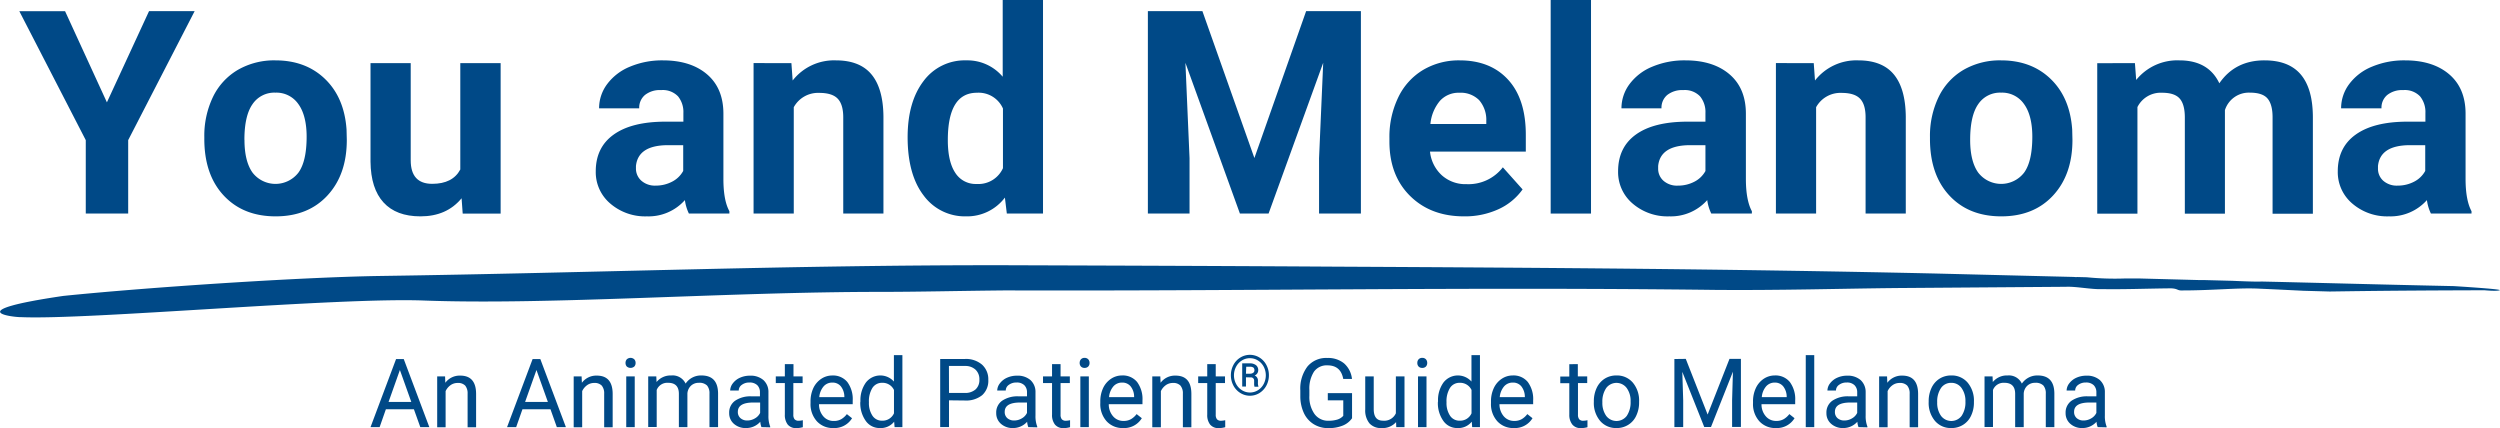
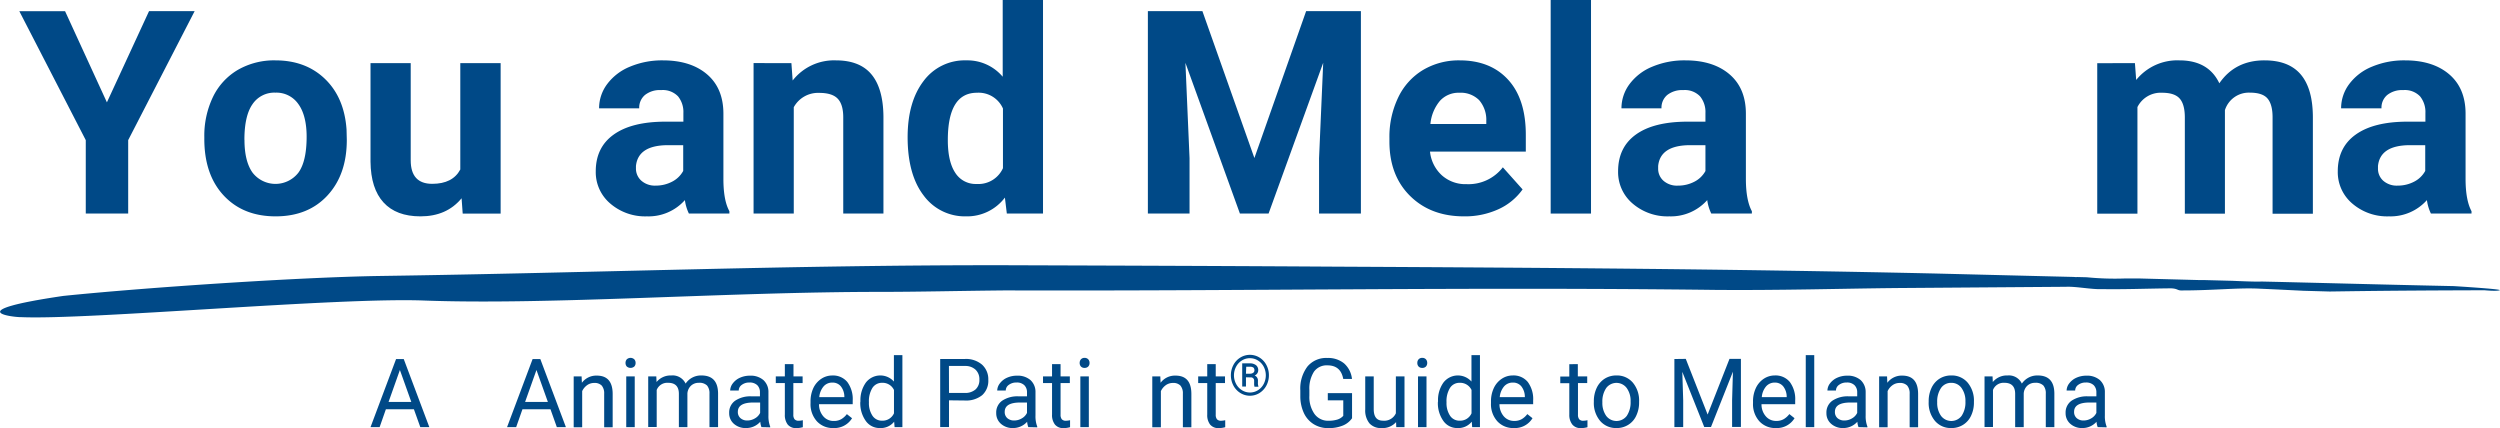
<svg xmlns="http://www.w3.org/2000/svg" id="logo_progTitle" viewBox="0 0 697.81 119.47">
  <defs>
    <style>.cls-1{fill:#004987;}</style>
  </defs>
  <g id="tag">
    <path class="cls-1" d="M162.5,162.49h-7.82l-1.75,5h-2.54l7.13-19h2.15l7.14,19h-2.52Zm-7.07-2.05h6.34l-3.18-8.91Z" transform="translate(-46.97 -48.26)" />
-     <path class="cls-1" d="M171.2,153.32l.07,1.78a5,5,0,0,1,4.16-2q4.4,0,4.43,5.06v9.36h-2.37v-9.37a3.38,3.38,0,0,0-.68-2.27,2.76,2.76,0,0,0-2.1-.73,3.38,3.38,0,0,0-2,.63,4.32,4.32,0,0,0-1.36,1.65v10.09H169V153.32Z" transform="translate(-46.97 -48.26)" />
    <path class="cls-1" d="M200.62,162.49H192.8l-1.76,5H188.5l7.13-19h2.16l7.14,19H202.4Zm-7.08-2.05h6.35l-3.18-8.91Z" transform="translate(-46.97 -48.26)" />
    <path class="cls-1" d="M209.31,153.32l.08,1.78a5,5,0,0,1,4.16-2q4.39,0,4.43,5.06v9.36h-2.37v-9.37a3.33,3.33,0,0,0-.69-2.27,2.73,2.73,0,0,0-2.09-.73,3.38,3.38,0,0,0-2,.63,4.32,4.32,0,0,0-1.36,1.65v10.09h-2.37V153.32Z" transform="translate(-46.97 -48.26)" />
    <path class="cls-1" d="M221.57,149.56a1.48,1.48,0,0,1,.35-1,1.55,1.55,0,0,1,2.1,0,1.44,1.44,0,0,1,.36,1,1.42,1.42,0,0,1-.36,1,1.61,1.61,0,0,1-2.1,0A1.46,1.46,0,0,1,221.57,149.56Zm2.57,17.92h-2.37V153.32h2.37Z" transform="translate(-46.97 -48.26)" />
    <path class="cls-1" d="M230.16,153.32l.07,1.57a5.08,5.08,0,0,1,4.11-1.83,4,4,0,0,1,4,2.27,5.15,5.15,0,0,1,4.42-2.27q4.56,0,4.64,4.93v9.49H245v-9.35a3.33,3.33,0,0,0-.68-2.27,3,3,0,0,0-2.28-.75,3.11,3.11,0,0,0-2.2.81,3.29,3.29,0,0,0-1,2.16v9.4h-2.38V158.2q0-3.09-3-3.09a3.17,3.17,0,0,0-3.19,2v10.34h-2.37V153.32Z" transform="translate(-46.97 -48.26)" />
    <path class="cls-1" d="M259.51,167.48a5.28,5.28,0,0,1-.33-1.5,5.24,5.24,0,0,1-4,1.76,4.85,4.85,0,0,1-3.37-1.19,3.88,3.88,0,0,1-1.31-3,4,4,0,0,1,1.65-3.43,7.61,7.61,0,0,1,4.63-1.23h2.31v-1.11a2.76,2.76,0,0,0-.74-2,3,3,0,0,0-2.2-.75,3.37,3.37,0,0,0-2.12.65,1.92,1.92,0,0,0-.86,1.58h-2.39a3.39,3.39,0,0,1,.74-2,5.1,5.1,0,0,1,2-1.57,6.68,6.68,0,0,1,2.78-.57,5.42,5.42,0,0,1,3.75,1.22,4.44,4.44,0,0,1,1.41,3.37v6.52a8,8,0,0,0,.49,3.1v.21Zm-3.93-1.85a4.13,4.13,0,0,0,2.11-.59,3.49,3.49,0,0,0,1.45-1.53v-2.9h-1.86c-2.9,0-4.36.86-4.36,2.6a2.22,2.22,0,0,0,.75,1.78A2.79,2.79,0,0,0,255.58,165.63Z" transform="translate(-46.97 -48.26)" />
    <path class="cls-1" d="M268.45,149.89v3.43H271v1.87h-2.59V164a2,2,0,0,0,.34,1.28,1.47,1.47,0,0,0,1.18.42,5.85,5.85,0,0,0,1.13-.15v1.95a6.9,6.9,0,0,1-1.82.26,2.94,2.94,0,0,1-2.4-1,4.35,4.35,0,0,1-.8-2.79v-8.78h-2.53v-1.87h2.53v-3.43Z" transform="translate(-46.97 -48.26)" />
    <path class="cls-1" d="M279.56,167.74a6,6,0,0,1-4.58-1.89,7.11,7.11,0,0,1-1.77-5.06v-.44a8.76,8.76,0,0,1,.78-3.77A6.38,6.38,0,0,1,276.2,154a5.48,5.48,0,0,1,3.07-.93,5.14,5.14,0,0,1,4.21,1.82,8,8,0,0,1,1.5,5.2v1h-9.4a5,5,0,0,0,1.2,3.38,3.71,3.71,0,0,0,2.91,1.29,4.05,4.05,0,0,0,2.13-.52,5.44,5.44,0,0,0,1.53-1.39L284.8,165A5.8,5.8,0,0,1,279.56,167.74Zm-.29-12.69a3.13,3.13,0,0,0-2.41,1.06,5.28,5.28,0,0,0-1.21,3h7v-.18a4.7,4.7,0,0,0-1-2.86A2.94,2.94,0,0,0,279.27,155.05Z" transform="translate(-46.97 -48.26)" />
    <path class="cls-1" d="M287.14,160.28a8.41,8.41,0,0,1,1.52-5.24,5.08,5.08,0,0,1,7.82-.28v-7.38h2.37v20.1h-2.18l-.12-1.52a4.78,4.78,0,0,1-4,1.78,4.7,4.7,0,0,1-3.93-2,8.51,8.51,0,0,1-1.52-5.26Zm2.37.27a6.35,6.35,0,0,0,1,3.77,3.12,3.12,0,0,0,2.69,1.36,3.47,3.47,0,0,0,3.3-2.06v-6.51a3.49,3.49,0,0,0-3.27-2,3.15,3.15,0,0,0-2.72,1.38A7,7,0,0,0,289.51,160.55Z" transform="translate(-46.97 -48.26)" />
    <path class="cls-1" d="M311.86,160v7.46H309.4v-19h6.89a6.85,6.85,0,0,1,4.8,1.59,5.48,5.48,0,0,1,1.74,4.23,5.4,5.4,0,0,1-1.7,4.27,7.13,7.13,0,0,1-4.87,1.5Zm0-2.06h4.43a4.33,4.33,0,0,0,3-1,3.51,3.51,0,0,0,1.05-2.74,3.63,3.63,0,0,0-1.05-2.73,4.11,4.11,0,0,0-2.88-1.06h-4.57Z" transform="translate(-46.97 -48.26)" />
    <path class="cls-1" d="M334,167.48a5,5,0,0,1-.33-1.5,5.26,5.26,0,0,1-3.95,1.76,4.85,4.85,0,0,1-3.37-1.19,3.88,3.88,0,0,1-1.31-3,4,4,0,0,1,1.64-3.43,7.64,7.64,0,0,1,4.64-1.23h2.31v-1.11a2.72,2.72,0,0,0-.75-2,2.94,2.94,0,0,0-2.19-.75,3.42,3.42,0,0,0-2.13.65,1.94,1.94,0,0,0-.86,1.58h-2.38a3.39,3.39,0,0,1,.74-2,5.1,5.1,0,0,1,2-1.57,6.63,6.63,0,0,1,2.77-.57,5.45,5.45,0,0,1,3.76,1.22,4.44,4.44,0,0,1,1.41,3.37v6.52a8,8,0,0,0,.49,3.1v.21Zm-3.94-1.85a4.14,4.14,0,0,0,2.12-.59,3.49,3.49,0,0,0,1.45-1.53v-2.9h-1.86c-2.91,0-4.36.86-4.36,2.6a2.24,2.24,0,0,0,.74,1.78A2.83,2.83,0,0,0,330.08,165.63Z" transform="translate(-46.97 -48.26)" />
    <path class="cls-1" d="M343,149.89v3.43h2.59v1.87H343V164a2,2,0,0,0,.34,1.28,1.46,1.46,0,0,0,1.18.42,5.85,5.85,0,0,0,1.13-.15v1.95a6.9,6.9,0,0,1-1.82.26,2.94,2.94,0,0,1-2.4-1,4.29,4.29,0,0,1-.81-2.79v-8.78h-2.52v-1.87h2.52v-3.43Z" transform="translate(-46.97 -48.26)" />
    <path class="cls-1" d="M348.33,149.56a1.48,1.48,0,0,1,.35-1,1.32,1.32,0,0,1,1.05-.41,1.33,1.33,0,0,1,1,.41,1.44,1.44,0,0,1,.36,1,1.42,1.42,0,0,1-.36,1,1.36,1.36,0,0,1-1,.39,1.34,1.34,0,0,1-1.05-.39A1.46,1.46,0,0,1,348.33,149.56Zm2.56,17.92h-2.37V153.32h2.37Z" transform="translate(-46.97 -48.26)" />
-     <path class="cls-1" d="M360.45,167.74a6,6,0,0,1-4.59-1.89,7.11,7.11,0,0,1-1.77-5.06v-.44a8.76,8.76,0,0,1,.78-3.77,6.38,6.38,0,0,1,2.21-2.59,5.48,5.48,0,0,1,3.07-.93,5.14,5.14,0,0,1,4.21,1.82,8,8,0,0,1,1.5,5.2v1h-9.4a5,5,0,0,0,1.2,3.38,3.71,3.71,0,0,0,2.91,1.29,4.05,4.05,0,0,0,2.13-.52,5.44,5.44,0,0,0,1.53-1.39l1.45,1.15A5.79,5.79,0,0,1,360.45,167.74Zm-.3-12.69a3.13,3.13,0,0,0-2.41,1.06,5.28,5.28,0,0,0-1.21,3h7v-.18a4.64,4.64,0,0,0-1-2.86A2.94,2.94,0,0,0,360.15,155.05Z" transform="translate(-46.97 -48.26)" />
    <path class="cls-1" d="M370.84,153.32l.08,1.78a5,5,0,0,1,4.16-2q4.4,0,4.43,5.06v9.36h-2.37v-9.37a3.33,3.33,0,0,0-.69-2.27,2.73,2.73,0,0,0-2.09-.73,3.38,3.38,0,0,0-2,.63,4.32,4.32,0,0,0-1.36,1.65v10.09H368.6V153.32Z" transform="translate(-46.97 -48.26)" />
    <path class="cls-1" d="M386.31,149.89v3.43h2.59v1.87h-2.59V164a2,2,0,0,0,.34,1.28,1.46,1.46,0,0,0,1.18.42,5.85,5.85,0,0,0,1.13-.15v1.95a6.9,6.9,0,0,1-1.82.26,2.94,2.94,0,0,1-2.4-1,4.29,4.29,0,0,1-.8-2.79v-8.78h-2.53v-1.87h2.53v-3.43Z" transform="translate(-46.97 -48.26)" />
    <path class="cls-1" d="M390.54,153a6.11,6.11,0,0,1,.7-2.86,5.33,5.33,0,0,1,1.94-2.08,5.07,5.07,0,0,1,5.34,0,5.3,5.3,0,0,1,1.93,2.08,6,6,0,0,1,.7,2.86,6.1,6.1,0,0,1-.67,2.82,5.54,5.54,0,0,1-1.91,2.11,5.06,5.06,0,0,1-5.43,0,5.4,5.4,0,0,1-1.92-2.1A6.09,6.09,0,0,1,390.54,153Zm.86,0a5.08,5.08,0,0,0,.6,2.43,4.58,4.58,0,0,0,1.63,1.75,4.21,4.21,0,0,0,4.46,0,4.53,4.53,0,0,0,1.61-1.75,5.22,5.22,0,0,0,0-4.82,4.48,4.48,0,0,0-1.61-1.73,4.16,4.16,0,0,0-2.24-.64,4.2,4.2,0,0,0-2.23.63,4.46,4.46,0,0,0-1.62,1.74A5,5,0,0,0,391.4,153Zm3.35.57v2.58H393.7v-6.47h2.06a2.77,2.77,0,0,1,1.78.5,1.73,1.73,0,0,1,.63,1.45,1.55,1.55,0,0,1-1,1.43,1.53,1.53,0,0,1,.92,1.56v.46a2.43,2.43,0,0,0,.13,1v.12h-1.09a3.14,3.14,0,0,1-.1-1c0-.47,0-.75,0-.83a.89.89,0,0,0-1-.77Zm0-1h1.17a1.45,1.45,0,0,0,.87-.27.81.81,0,0,0,.32-.66,1,1,0,0,0-.29-.79,1.75,1.75,0,0,0-1-.23h-1Z" transform="translate(-46.97 -48.26)" />
    <path class="cls-1" d="M424.36,165a5.8,5.8,0,0,1-2.65,2.07,10.46,10.46,0,0,1-4,.69,7.54,7.54,0,0,1-4.05-1.1,7.21,7.21,0,0,1-2.74-3.1,11.06,11.06,0,0,1-1-4.67v-1.66a10.19,10.19,0,0,1,2-6.68,6.78,6.78,0,0,1,5.53-2.37,7,7,0,0,1,4.71,1.53,6.74,6.74,0,0,1,2.18,4.32H421.9q-.7-3.8-4.42-3.79a4.33,4.33,0,0,0-3.75,1.77,8.76,8.76,0,0,0-1.28,5.14v1.56a8.21,8.21,0,0,0,1.43,5.1,4.63,4.63,0,0,0,3.89,1.89,8.37,8.37,0,0,0,2.42-.31,3.77,3.77,0,0,0,1.72-1.06V160h-4.32v-2h6.77Z" transform="translate(-46.97 -48.26)" />
    <path class="cls-1" d="M436.65,166.08a5,5,0,0,1-4.06,1.66,4.26,4.26,0,0,1-3.38-1.32,5.72,5.72,0,0,1-1.17-3.89v-9.21h2.37v9.14c0,2.15.85,3.22,2.56,3.22a3.55,3.55,0,0,0,3.62-2.06v-10.3H439v14.16H436.7Z" transform="translate(-46.97 -48.26)" />
    <path class="cls-1" d="M442.58,149.56a1.43,1.43,0,0,1,.35-1,1.3,1.3,0,0,1,1-.41,1.34,1.34,0,0,1,1.06.41,1.48,1.48,0,0,1,.35,1,1.46,1.46,0,0,1-.35,1,1.37,1.37,0,0,1-1.06.39,1.32,1.32,0,0,1-1-.39A1.41,1.41,0,0,1,442.58,149.56Zm2.56,17.92h-2.37V153.32h2.37Z" transform="translate(-46.97 -48.26)" />
    <path class="cls-1" d="M448.36,160.28a8.4,8.4,0,0,1,1.51-5.24,5.08,5.08,0,0,1,7.82-.28v-7.38h2.37v20.1h-2.17l-.12-1.52a4.81,4.81,0,0,1-4,1.78,4.69,4.69,0,0,1-3.93-2,8.51,8.51,0,0,1-1.52-5.26Zm2.37.27a6.35,6.35,0,0,0,1,3.77,3.1,3.1,0,0,0,2.69,1.36,3.45,3.45,0,0,0,3.29-2.06v-6.51a3.49,3.49,0,0,0-3.27-2,3.12,3.12,0,0,0-2.71,1.38A7,7,0,0,0,450.73,160.55Z" transform="translate(-46.97 -48.26)" />
    <path class="cls-1" d="M469.5,167.74a6,6,0,0,1-4.59-1.89,7.11,7.11,0,0,1-1.77-5.06v-.44a8.62,8.62,0,0,1,.79-3.77,6.3,6.3,0,0,1,2.21-2.59,5.46,5.46,0,0,1,3.07-.93,5.12,5.12,0,0,1,4.2,1.82,8,8,0,0,1,1.5,5.2v1h-9.4a5.14,5.14,0,0,0,1.2,3.38,3.75,3.75,0,0,0,2.92,1.29,4.05,4.05,0,0,0,2.13-.52,5.27,5.27,0,0,0,1.52-1.39l1.45,1.15A5.77,5.77,0,0,1,469.5,167.74Zm-.29-12.69a3.13,3.13,0,0,0-2.41,1.06,5.28,5.28,0,0,0-1.21,3h7v-.18a4.7,4.7,0,0,0-1-2.86A2.94,2.94,0,0,0,469.21,155.05Z" transform="translate(-46.97 -48.26)" />
    <path class="cls-1" d="M487.38,149.89v3.43H490v1.87h-2.58V164a2,2,0,0,0,.34,1.28,1.45,1.45,0,0,0,1.18.42,5.94,5.94,0,0,0,1.13-.15v1.95a7,7,0,0,1-1.82.26,2.94,2.94,0,0,1-2.4-1A4.29,4.29,0,0,1,485,164v-8.78h-2.52v-1.87H485v-3.43Z" transform="translate(-46.97 -48.26)" />
    <path class="cls-1" d="M491.85,160.27a8.6,8.6,0,0,1,.8-3.75,6.14,6.14,0,0,1,2.23-2.56,6,6,0,0,1,3.27-.9,5.79,5.79,0,0,1,4.58,2,7.77,7.77,0,0,1,1.75,5.32v.17a8.52,8.52,0,0,1-.78,3.71,5.85,5.85,0,0,1-2.22,2.56,6,6,0,0,1-3.31.92,5.8,5.8,0,0,1-4.57-2,7.77,7.77,0,0,1-1.75-5.3Zm2.38.28a6.22,6.22,0,0,0,1.07,3.79,3.6,3.6,0,0,0,5.74,0,6.75,6.75,0,0,0,1.07-4,6.1,6.1,0,0,0-1.09-3.78,3.57,3.57,0,0,0-5.71,0A6.65,6.65,0,0,0,494.23,160.55Z" transform="translate(-46.97 -48.26)" />
    <path class="cls-1" d="M517.51,148.43l6.1,15.54,6.1-15.54h3.19v19h-2.46v-7.42l.23-8-6.12,15.43h-1.89l-6.12-15.39.25,8v7.42h-2.46v-19Z" transform="translate(-46.97 -48.26)" />
    <path class="cls-1" d="M542.64,167.74a6,6,0,0,1-4.59-1.89,7.11,7.11,0,0,1-1.77-5.06v-.44a8.62,8.62,0,0,1,.79-3.77,6.28,6.28,0,0,1,2.2-2.59,5.5,5.5,0,0,1,3.07-.93,5.13,5.13,0,0,1,4.21,1.82,8,8,0,0,1,1.5,5.2v1h-9.4a5,5,0,0,0,1.2,3.38,3.72,3.72,0,0,0,2.91,1.29,4.05,4.05,0,0,0,2.13-.52,5.44,5.44,0,0,0,1.53-1.39l1.45,1.15A5.78,5.78,0,0,1,542.64,167.74Zm-.3-12.69a3.13,3.13,0,0,0-2.41,1.06,5.21,5.21,0,0,0-1.2,3h6.95v-.18a4.7,4.7,0,0,0-1-2.86A2.94,2.94,0,0,0,542.34,155.05Z" transform="translate(-46.97 -48.26)" />
    <path class="cls-1" d="M553.37,167.48H551v-20.1h2.37Z" transform="translate(-46.97 -48.26)" />
    <path class="cls-1" d="M565.73,167.48a5,5,0,0,1-.33-1.5,5.26,5.26,0,0,1-3.95,1.76,4.85,4.85,0,0,1-3.37-1.19,3.85,3.85,0,0,1-1.31-3,4,4,0,0,1,1.64-3.43,7.64,7.64,0,0,1,4.64-1.23h2.31v-1.11a2.72,2.72,0,0,0-.75-2,2.94,2.94,0,0,0-2.19-.75,3.38,3.38,0,0,0-2.13.65,1.94,1.94,0,0,0-.86,1.58h-2.38a3.38,3.38,0,0,1,.73-2,5.14,5.14,0,0,1,2-1.57,6.63,6.63,0,0,1,2.77-.57,5.45,5.45,0,0,1,3.76,1.22,4.51,4.51,0,0,1,1.41,3.37v6.52a8,8,0,0,0,.49,3.1v.21Zm-3.94-1.85a4.14,4.14,0,0,0,2.12-.59,3.55,3.55,0,0,0,1.45-1.53v-2.9H563.5c-2.91,0-4.36.86-4.36,2.6a2.24,2.24,0,0,0,.74,1.78A2.81,2.81,0,0,0,561.79,165.63Z" transform="translate(-46.97 -48.26)" />
    <path class="cls-1" d="M573.69,153.32l.08,1.78a5,5,0,0,1,4.15-2q4.4,0,4.44,5.06v9.36H580v-9.37a3.33,3.33,0,0,0-.69-2.27,2.76,2.76,0,0,0-2.1-.73,3.37,3.37,0,0,0-2,.63,4.23,4.23,0,0,0-1.36,1.65v10.09h-2.37V153.32Z" transform="translate(-46.97 -48.26)" />
    <path class="cls-1" d="M585.31,160.27a8.6,8.6,0,0,1,.8-3.75,6.07,6.07,0,0,1,2.23-2.56,6,6,0,0,1,3.26-.9,5.79,5.79,0,0,1,4.59,2,7.82,7.82,0,0,1,1.75,5.32v.17a8.52,8.52,0,0,1-.78,3.71,5.91,5.91,0,0,1-2.22,2.56,6,6,0,0,1-3.31.92,5.78,5.78,0,0,1-4.57-2,7.77,7.77,0,0,1-1.75-5.3Zm2.38.28a6.22,6.22,0,0,0,1.07,3.79,3.6,3.6,0,0,0,5.74,0,6.75,6.75,0,0,0,1.07-4,6.16,6.16,0,0,0-1.09-3.78,3.42,3.42,0,0,0-2.88-1.44,3.38,3.38,0,0,0-2.83,1.42A6.65,6.65,0,0,0,587.69,160.55Z" transform="translate(-46.97 -48.26)" />
    <path class="cls-1" d="M603.14,153.32l.07,1.57a5.07,5.07,0,0,1,4.11-1.83,4,4,0,0,1,4,2.27,5.29,5.29,0,0,1,1.81-1.64,5.19,5.19,0,0,1,2.62-.63q4.56,0,4.64,4.93v9.49H618v-9.35a3.33,3.33,0,0,0-.68-2.27,3,3,0,0,0-2.28-.75,3.1,3.1,0,0,0-2.2.81,3.24,3.24,0,0,0-1,2.16v9.4h-2.39V158.2c0-2.06-1-3.09-3-3.09a3.17,3.17,0,0,0-3.19,2v10.34H600.9V153.32Z" transform="translate(-46.97 -48.26)" />
    <path class="cls-1" d="M632.49,167.48a5,5,0,0,1-.33-1.5,5.24,5.24,0,0,1-3.95,1.76,4.85,4.85,0,0,1-3.37-1.19,3.88,3.88,0,0,1-1.31-3,4,4,0,0,1,1.65-3.43,7.61,7.61,0,0,1,4.63-1.23h2.31v-1.11a2.76,2.76,0,0,0-.74-2,3,3,0,0,0-2.2-.75,3.42,3.42,0,0,0-2.13.65,1.93,1.93,0,0,0-.85,1.58h-2.39a3.39,3.39,0,0,1,.74-2,5.1,5.1,0,0,1,2-1.57,6.66,6.66,0,0,1,2.77-.57,5.43,5.43,0,0,1,3.76,1.22,4.44,4.44,0,0,1,1.41,3.37v6.52a8,8,0,0,0,.49,3.1v.21Zm-3.93-1.85a4.13,4.13,0,0,0,2.11-.59,3.49,3.49,0,0,0,1.45-1.53v-2.9h-1.86c-2.91,0-4.36.86-4.36,2.6a2.22,2.22,0,0,0,.75,1.78A2.79,2.79,0,0,0,628.56,165.63Z" transform="translate(-46.97 -48.26)" />
  </g>
  <path id="stroke" class="cls-1" d="M623.63,128.31c2.81-.13,7.23.78,10,.65,6.17.1,11.84-.13,18.45-.21,2.82-.11,2.46.64,3.88.58,9,0,16-.81,21.74-.49,4.38.19,8.32.39,12.16.58l7.38.21,4.91-.07h0c11.87-.17,25.58-.25,38.3-.28,0,0,3.33.33,4.24,0s-12.82-1.16-12.82-1.16c-18.77-.39-36.46-.89-53.72-1.28-1.32.12-8.1-.2-8.1-.2l-7.52-.2h-2.69l1.28,0-17.24-.46h-3.59a79.64,79.64,0,0,1-10.86-.33l-3.06-.08.56.08-1.12-.09-13-.32h0L587,124.6c-56.45-1.26-108.56-1.61-167.19-1.91-31.74-.2-62.26-.3-92.22-.4-59.72-.08-114.07,2.12-174.55,3-23.21.36-66.1,3.28-88.41,5.57-29.72,4.36-13.2,6-11.82,5.92,18.74.83,88.49-5.59,112.67-4.63,34.93,1.28,84.25-2.42,127.19-2.42,10.75,0,22.11-.29,35-.41,66.49.21,128.26-1,198.18-.14,18.53.14,34.85-.36,50.44-.52" transform="translate(-46.97 -48.26)" />
  <g id="title">
    <path class="cls-1" d="M76.81,76.83,88.57,51.37H101.3l-18.55,36v20.49H70.91V87.38l-18.55-36H65.13Z" transform="translate(-46.97 -48.26)" />
    <path class="cls-1" d="M104,86.49a25,25,0,0,1,2.4-11.14,17.65,17.65,0,0,1,6.93-7.57,20.24,20.24,0,0,1,10.5-2.67q8.49,0,13.87,5.2t6,14.12l.07,2.87q0,9.67-5.39,15.51t-14.48,5.84q-9.07,0-14.49-5.82T104,87Zm11.21.8q0,6,2.25,9.15a8.09,8.09,0,0,0,12.81,0q2.28-3.14,2.29-10c0-3.91-.77-7-2.29-9.1a7.45,7.45,0,0,0-6.44-3.22,7.32,7.32,0,0,0-6.37,3.21Q115.19,80.55,115.19,87.29Z" transform="translate(-46.97 -48.26)" />
    <path class="cls-1" d="M175.81,103.6q-4.16,5.06-11.49,5.05-6.75,0-10.3-3.88T150.39,93.4V65.88h11.22V93q0,6.57,6,6.57,5.71,0,7.84-4V65.88h11.26v42H176.12Z" transform="translate(-46.97 -48.26)" />
    <path class="cls-1" d="M239.26,107.87a12.29,12.29,0,0,1-1.12-3.76,13.57,13.57,0,0,1-10.6,4.54,14.89,14.89,0,0,1-10.22-3.57,11.46,11.46,0,0,1-4.06-9q0-6.67,5-10.25t14.3-3.61h5.16V79.81a6.92,6.92,0,0,0-1.49-4.65,5.87,5.87,0,0,0-4.72-1.75A6.64,6.64,0,0,0,227,74.77a4.63,4.63,0,0,0-1.61,3.72H214.19a11.27,11.27,0,0,1,2.25-6.75,14.93,14.93,0,0,1,6.37-4.87A23.12,23.12,0,0,1,232,65.11q7.77,0,12.33,3.9t4.56,11v18.2q0,6,1.67,9v.66Zm-9.27-7.8a9.77,9.77,0,0,0,4.58-1.1,7.31,7.31,0,0,0,3.1-3V88.78h-4.19q-8.41,0-9,5.82l0,.66A4.48,4.48,0,0,0,226,98.71,5.71,5.71,0,0,0,230,100.07Z" transform="translate(-46.97 -48.26)" />
    <path class="cls-1" d="M267.87,65.88l.35,4.85a14.65,14.65,0,0,1,12.06-5.62q6.68,0,9.94,3.92t3.34,11.72v27.12H282.34V81q0-3.58-1.55-5.2t-5.16-1.61a7.71,7.71,0,0,0-7.1,4v29.68H257.31v-42Z" transform="translate(-46.97 -48.26)" />
    <path class="cls-1" d="M300.31,86.57q0-9.82,4.41-15.64a14.28,14.28,0,0,1,12-5.82,12.88,12.88,0,0,1,10.13,4.57V48.26h11.25v59.61H328l-.54-4.46a13.21,13.21,0,0,1-10.79,5.24,14.28,14.28,0,0,1-11.9-5.84Q300.32,97,300.31,86.57Zm11.22.8c0,3.95.68,7,2.05,9.08a6.72,6.72,0,0,0,6,3.16,7.51,7.51,0,0,0,7.34-4.41V78.55a7.41,7.41,0,0,0-7.26-4.4Q311.53,74.15,311.53,87.37Z" transform="translate(-46.97 -48.26)" />
    <path class="cls-1" d="M382.59,51.37l14.51,41,14.44-41h15.29v56.5H415.15V92.43l1.16-26.66-15.25,42.1h-8L377.85,65.8,379,92.43v15.44H367.37V51.37Z" transform="translate(-46.97 -48.26)" />
    <path class="cls-1" d="M455.59,108.65q-9.24,0-15-5.67t-5.8-15.09V86.8a25.33,25.33,0,0,1,2.44-11.31,17.93,17.93,0,0,1,6.93-7.69,19.52,19.52,0,0,1,10.22-2.69q8.63,0,13.57,5.43T472.86,86v4.58H446.12a10.35,10.35,0,0,0,3.28,6.59,9.88,9.88,0,0,0,6.92,2.49,12.11,12.11,0,0,0,10.13-4.7l5.51,6.17a16.76,16.76,0,0,1-6.83,5.57A22.42,22.42,0,0,1,455.59,108.65Zm-1.28-34.5a7,7,0,0,0-5.42,2.26,11.75,11.75,0,0,0-2.66,6.47h15.6V82a8.38,8.38,0,0,0-2-5.79A7.25,7.25,0,0,0,454.31,74.15Z" transform="translate(-46.97 -48.26)" />
    <path class="cls-1" d="M491.06,107.87H479.8V48.26h11.26Z" transform="translate(-46.97 -48.26)" />
    <path class="cls-1" d="M524.63,107.87a12.28,12.28,0,0,1-1.13-3.76,13.57,13.57,0,0,1-10.59,4.54,14.9,14.9,0,0,1-10.23-3.57,11.49,11.49,0,0,1-4.06-9q0-6.67,4.95-10.25t14.3-3.61H523V79.81a6.88,6.88,0,0,0-1.5-4.65,5.86,5.86,0,0,0-4.71-1.75,6.69,6.69,0,0,0-4.45,1.36,4.63,4.63,0,0,0-1.61,3.72H499.56a11.27,11.27,0,0,1,2.25-6.75,14.89,14.89,0,0,1,6.36-4.87,23.14,23.14,0,0,1,9.24-1.76q7.76,0,12.32,3.9t4.56,11v18.2c0,4,.58,7,1.67,9v.66Zm-9.28-7.8a9.74,9.74,0,0,0,4.58-1.1A7.33,7.33,0,0,0,523,96V88.78h-4.2q-8.42,0-9,5.82l0,.66a4.45,4.45,0,0,0,1.48,3.45A5.68,5.68,0,0,0,515.35,100.07Z" transform="translate(-46.97 -48.26)" />
-     <path class="cls-1" d="M553.23,65.88l.35,4.85a14.65,14.65,0,0,1,12.07-5.62q6.68,0,9.93,3.92t3.34,11.72v27.12H567.7V81c0-2.39-.51-4.12-1.55-5.2s-2.75-1.61-5.16-1.61a7.72,7.72,0,0,0-7.1,4v29.68H542.67v-42Z" transform="translate(-46.97 -48.26)" />
-     <path class="cls-1" d="M585.67,86.49a25,25,0,0,1,2.41-11.14A17.59,17.59,0,0,1,595,67.78a20.24,20.24,0,0,1,10.5-2.67q8.49,0,13.87,5.2t6,14.12l.07,2.87q0,9.67-5.39,15.51t-14.48,5.84q-9.08,0-14.49-5.82T585.67,87Zm11.22.8q0,6,2.25,9.15a8.09,8.09,0,0,0,12.81,0q2.28-3.14,2.29-10c0-3.91-.77-7-2.29-9.1a7.45,7.45,0,0,0-6.44-3.22,7.32,7.32,0,0,0-6.37,3.21Q596.89,80.55,596.89,87.29Z" transform="translate(-46.97 -48.26)" />
    <path class="cls-1" d="M642.88,65.88l.35,4.7a14.74,14.74,0,0,1,12.07-5.47q8.1,0,11.14,6.4,4.41-6.41,12.61-6.4,6.83,0,10.17,4t3.33,12v26.81H681.3V81c0-2.38-.47-4.13-1.4-5.23s-2.57-1.65-4.93-1.65A7,7,0,0,0,668,79l0,28.9H656.81V81.07q0-3.66-1.43-5.29t-4.9-1.63a7.25,7.25,0,0,0-6.9,4v29.75H632.36v-42Z" transform="translate(-46.97 -48.26)" />
    <path class="cls-1" d="M725.5,107.87a12.29,12.29,0,0,1-1.12-3.76,13.57,13.57,0,0,1-10.6,4.54,14.89,14.89,0,0,1-10.22-3.57,11.46,11.46,0,0,1-4.06-9q0-6.67,5-10.25t14.3-3.61h5.16V79.81a6.92,6.92,0,0,0-1.49-4.65,5.87,5.87,0,0,0-4.72-1.75,6.64,6.64,0,0,0-4.44,1.36,4.6,4.6,0,0,0-1.61,3.72H700.43a11.27,11.27,0,0,1,2.25-6.75,14.87,14.87,0,0,1,6.37-4.87,23.12,23.12,0,0,1,9.23-1.76q7.77,0,12.33,3.9t4.56,11v18.2c0,4,.58,7,1.66,9v.66Zm-9.27-7.8a9.77,9.77,0,0,0,4.58-1.1,7.31,7.31,0,0,0,3.1-3V88.78h-4.19q-8.41,0-9,5.82l0,.66a4.48,4.48,0,0,0,1.47,3.45A5.71,5.71,0,0,0,716.23,100.07Z" transform="translate(-46.97 -48.26)" />
  </g>
</svg>